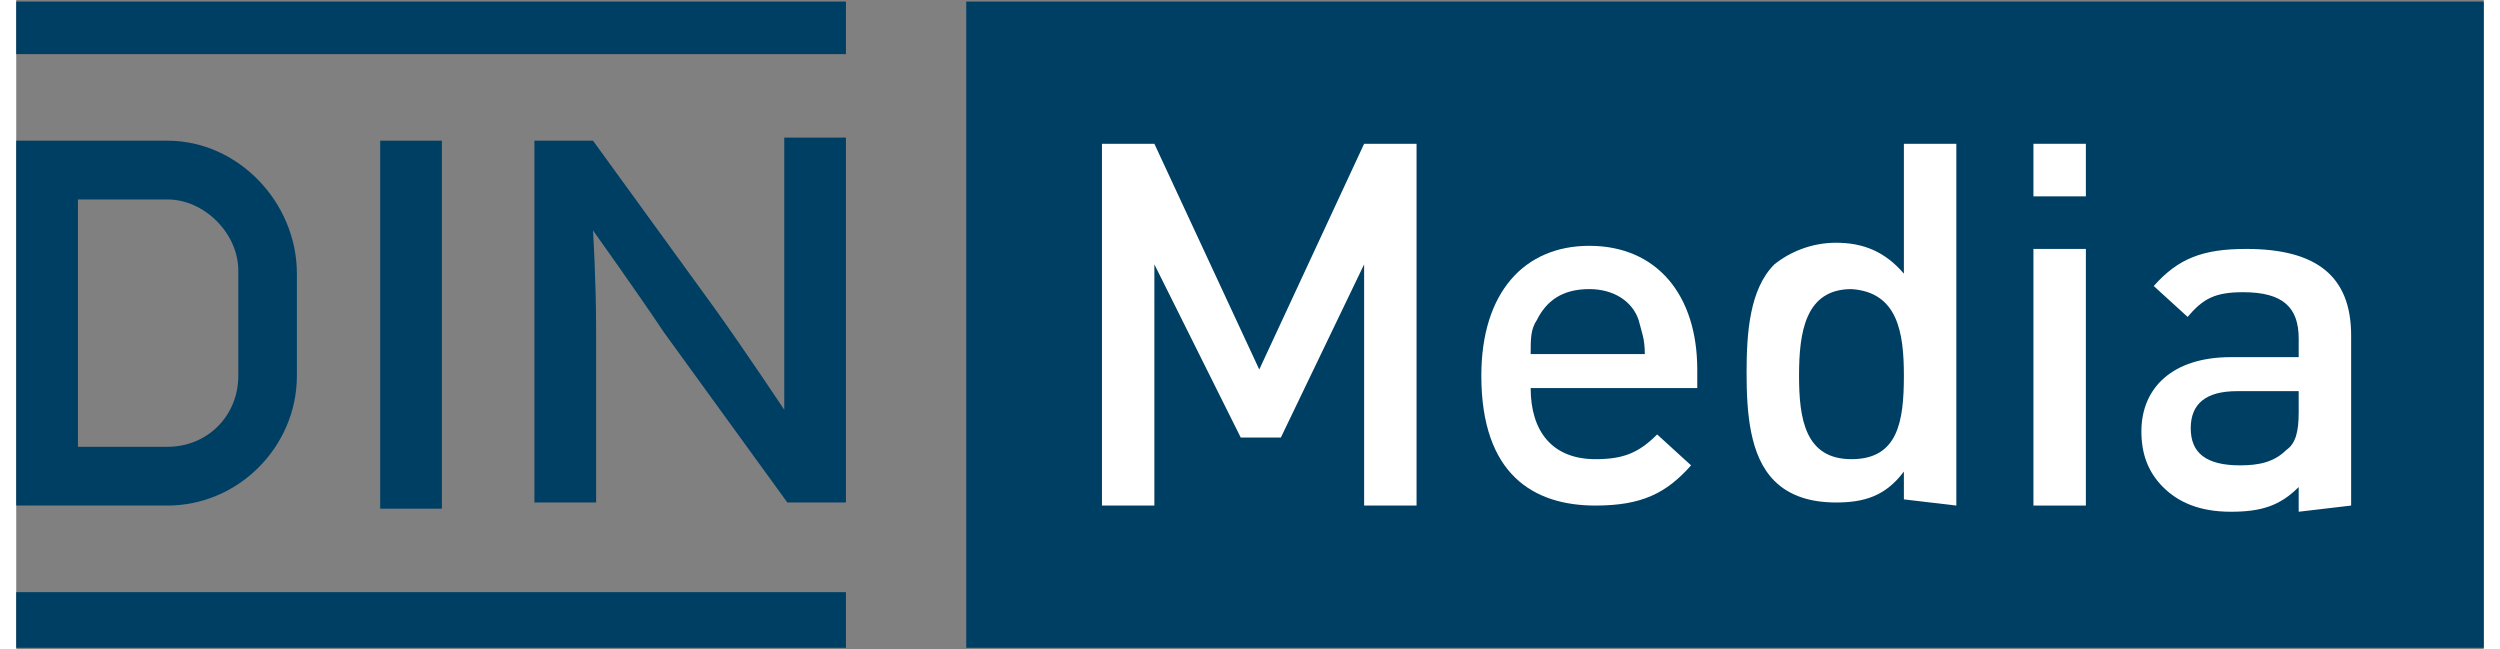
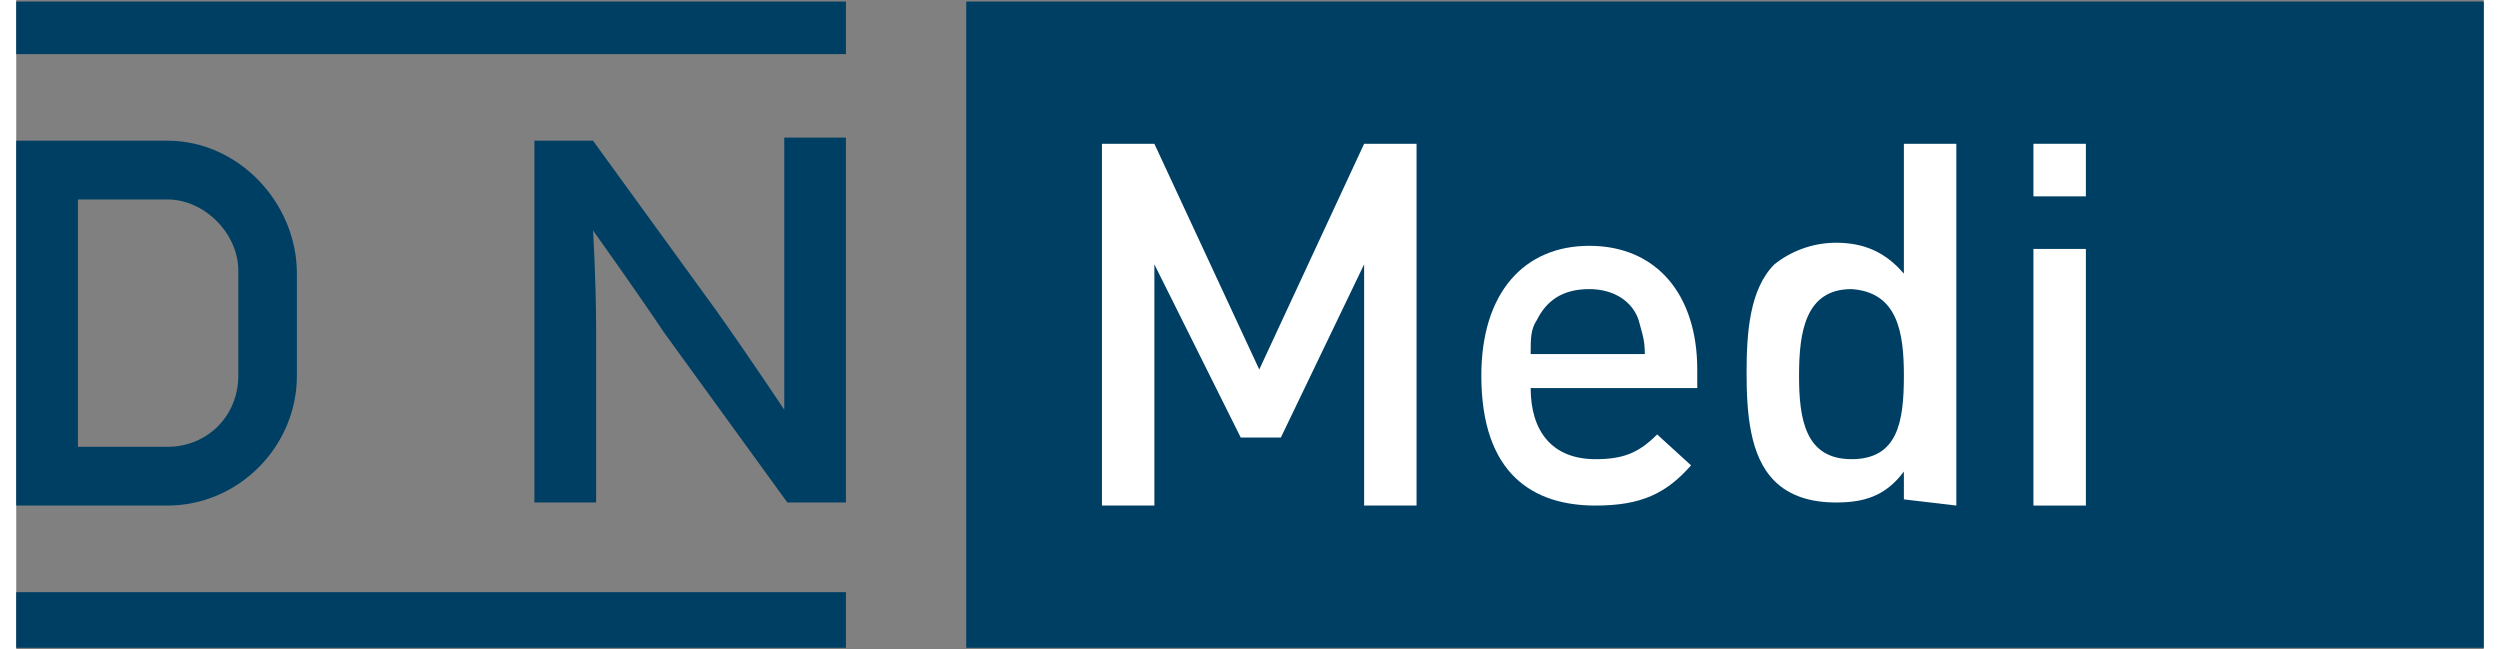
<svg xmlns="http://www.w3.org/2000/svg" width="308px" height="80px" viewBox="0 0 304 80" version="1.1">
  <rect x="0" y="0" width="304" height="80" fill="#808080" stroke="none" />
  <g id="surface1">
    <path style=" stroke:none;fill-rule:nonzero;fill:rgb(0%,24.706%,39.216%);fill-opacity:1;" d="M 117.039 0.191 L 304 0.191 L 304 79.809 L 117.039 79.809 Z M 117.039 0.191 " />
    <path style=" stroke:none;fill-rule:nonzero;fill:rgb(0%,24.706%,39.216%);fill-opacity:1;" d="M 18.621 17.332 L 0 17.332 L 0 62.285 L 18.621 62.285 C 27.359 62.285 34.578 55.047 34.578 46.285 L 34.578 33.715 C 34.578 24.953 27.359 17.332 18.621 17.332 Z M 27.359 46.285 C 27.359 51.238 23.559 55.047 18.621 55.047 L 7.602 55.047 L 7.602 24.57 L 18.621 24.57 C 23.18 24.57 27.359 28.762 27.359 33.332 Z M 27.359 46.285 " />
    <path style=" stroke:none;fill-rule:nonzero;fill:rgb(0%,24.706%,39.216%);fill-opacity:1;" d="M 0 0.191 L 102.219 0.191 L 102.219 6.668 L 0 6.668 Z M 0 0.191 " />
-     <path style=" stroke:none;fill-rule:nonzero;fill:rgb(0%,24.706%,39.216%);fill-opacity:1;" d="M 44.84 17.332 L 52.441 17.332 L 52.441 62.668 L 44.84 62.668 Z M 44.84 17.332 " />
    <path style=" stroke:none;fill-rule:nonzero;fill:rgb(0%,24.706%,39.216%);fill-opacity:1;" d="M 63.84 17.332 L 71.059 17.332 C 71.059 17.332 71.059 17.332 86.262 38.285 C 90.059 43.617 94.621 50.477 94.621 50.477 C 94.621 50.477 94.621 44.762 94.621 38.285 C 94.621 31.809 94.621 16.953 94.621 16.953 L 102.219 16.953 L 102.219 61.906 L 95 61.906 C 95 61.906 95 61.906 79.801 40.953 C 76.762 36.383 71.059 28.383 71.059 28.383 C 71.059 28.383 71.441 34.477 71.441 40.57 C 71.441 45.523 71.441 61.906 71.441 61.906 L 63.84 61.906 Z M 63.84 17.332 " />
    <path style=" stroke:none;fill-rule:nonzero;fill:rgb(0%,24.706%,39.216%);fill-opacity:1;" d="M 102.219 79.809 L 0 79.809 L 0 72.953 L 102.219 72.953 Z M 102.219 79.809 " />
    <path style=" stroke:none;fill-rule:nonzero;fill:rgb(100%,100%,100%);fill-opacity:1;" d="M 172.52 17.715 L 166.059 17.715 L 153.141 45.523 L 140.219 17.715 L 133.762 17.715 L 133.762 62.285 L 140.219 62.285 L 140.219 32.57 L 150.859 53.906 L 155.801 53.906 L 166.059 32.57 L 166.059 62.285 L 172.52 62.285 Z M 172.52 17.715 " />
    <path style=" stroke:none;fill-rule:nonzero;fill:rgb(100%,100%,100%);fill-opacity:1;" d="M 207.102 48.191 L 207.102 45.523 C 207.102 36.383 202.16 30.285 193.801 30.285 C 185.82 30.285 180.5 36 180.5 46.285 C 180.5 58.477 186.961 62.285 194.559 62.285 C 200.262 62.285 203.301 60.762 206.34 57.332 L 202.16 53.523 C 199.879 55.809 197.98 56.57 194.559 56.57 C 189.238 56.57 186.578 53.145 186.578 47.809 L 207.102 47.809 Z M 200.641 43.617 L 186.578 43.617 C 186.578 41.715 186.578 40.57 187.34 39.43 C 188.48 37.145 190.379 35.617 193.801 35.617 C 196.84 35.617 199.121 37.145 199.879 39.43 C 200.262 40.953 200.641 41.715 200.641 43.617 Z M 200.641 43.617 " />
    <path style=" stroke:none;fill-rule:nonzero;fill:rgb(100%,100%,100%);fill-opacity:1;" d="M 239.02 62.285 L 239.02 17.715 L 232.559 17.715 L 232.559 33.715 C 230.281 31.047 227.621 29.906 224.199 29.906 C 221.16 29.906 218.5 31.047 216.602 32.57 C 213.559 35.617 213.18 40.953 213.18 45.906 C 213.18 50.855 213.559 56.191 216.602 59.238 C 218.5 61.145 221.16 61.906 224.199 61.906 C 227.621 61.906 230.281 61.145 232.559 58.094 L 232.559 61.523 Z M 232.559 46.285 C 232.559 52 231.801 56.57 226.102 56.57 C 220.398 56.57 219.641 51.617 219.641 46.285 C 219.641 40.953 220.398 35.617 226.102 35.617 C 231.801 36 232.559 40.953 232.559 46.285 Z M 232.559 46.285 " />
    <path style=" stroke:none;fill-rule:nonzero;fill:rgb(100%,100%,100%);fill-opacity:1;" d="M 254.98 30.668 L 248.52 30.668 L 248.52 62.285 L 254.98 62.285 Z M 254.98 30.668 " />
    <path style=" stroke:none;fill-rule:nonzero;fill:rgb(100%,100%,100%);fill-opacity:1;" d="M 254.98 17.715 L 248.52 17.715 L 248.52 24.191 L 254.98 24.191 Z M 254.98 17.715 " />
-     <path style=" stroke:none;fill-rule:nonzero;fill:rgb(100%,100%,100%);fill-opacity:1;" d="M 287.66 62.285 L 287.66 41.332 C 287.66 34.094 283.48 30.668 274.738 30.668 C 269.422 30.668 266.379 31.809 263.34 35.238 L 267.52 39.047 C 269.422 36.762 270.941 36 274.359 36 C 279.301 36 281.199 37.906 281.199 41.715 L 281.199 44 L 272.84 44 C 265.621 44 261.82 47.809 261.82 53.145 C 261.82 55.809 262.578 58.094 264.48 60 C 266.379 61.906 269.039 63.047 272.84 63.047 C 276.641 63.047 278.922 62.285 281.199 60 L 281.199 63.047 Z M 281.199 50.855 C 281.199 53.145 280.82 54.668 279.68 55.43 C 278.16 56.953 276.262 57.332 273.98 57.332 C 269.801 57.332 267.898 55.809 267.898 52.762 C 267.898 49.715 269.801 48.191 273.602 48.191 L 281.199 48.191 Z M 281.199 50.855 " />
  </g>
</svg>